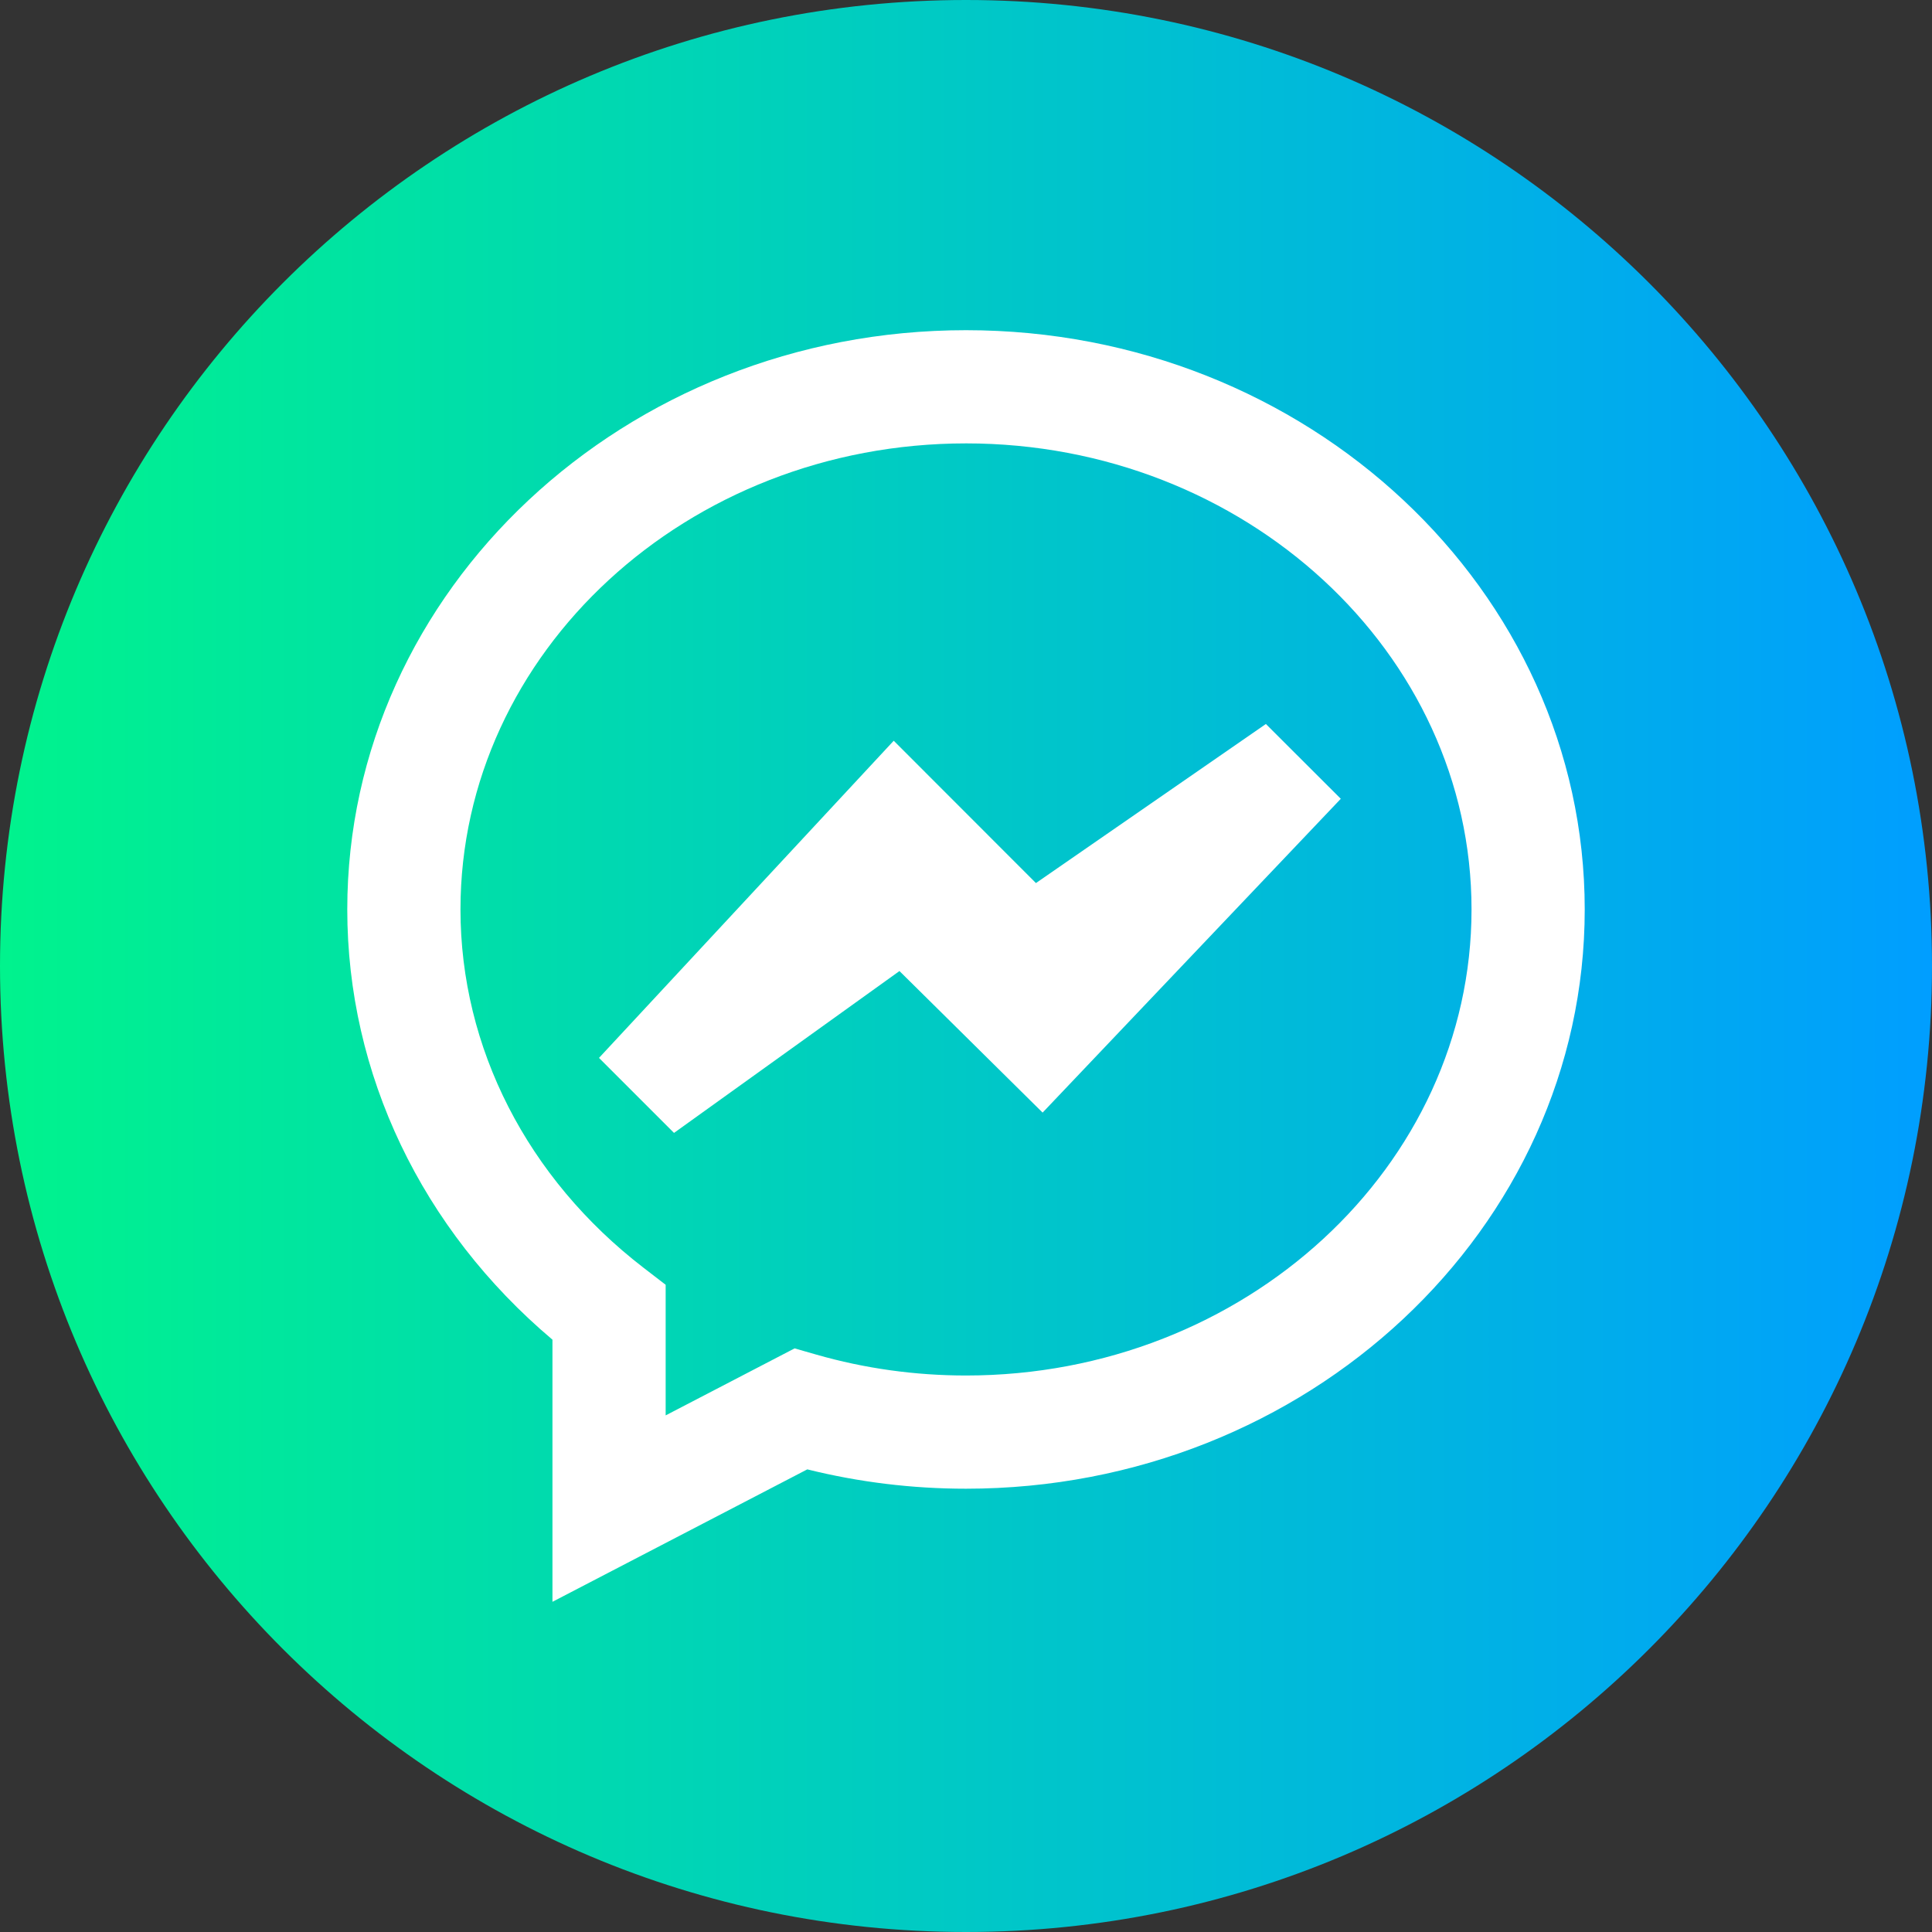
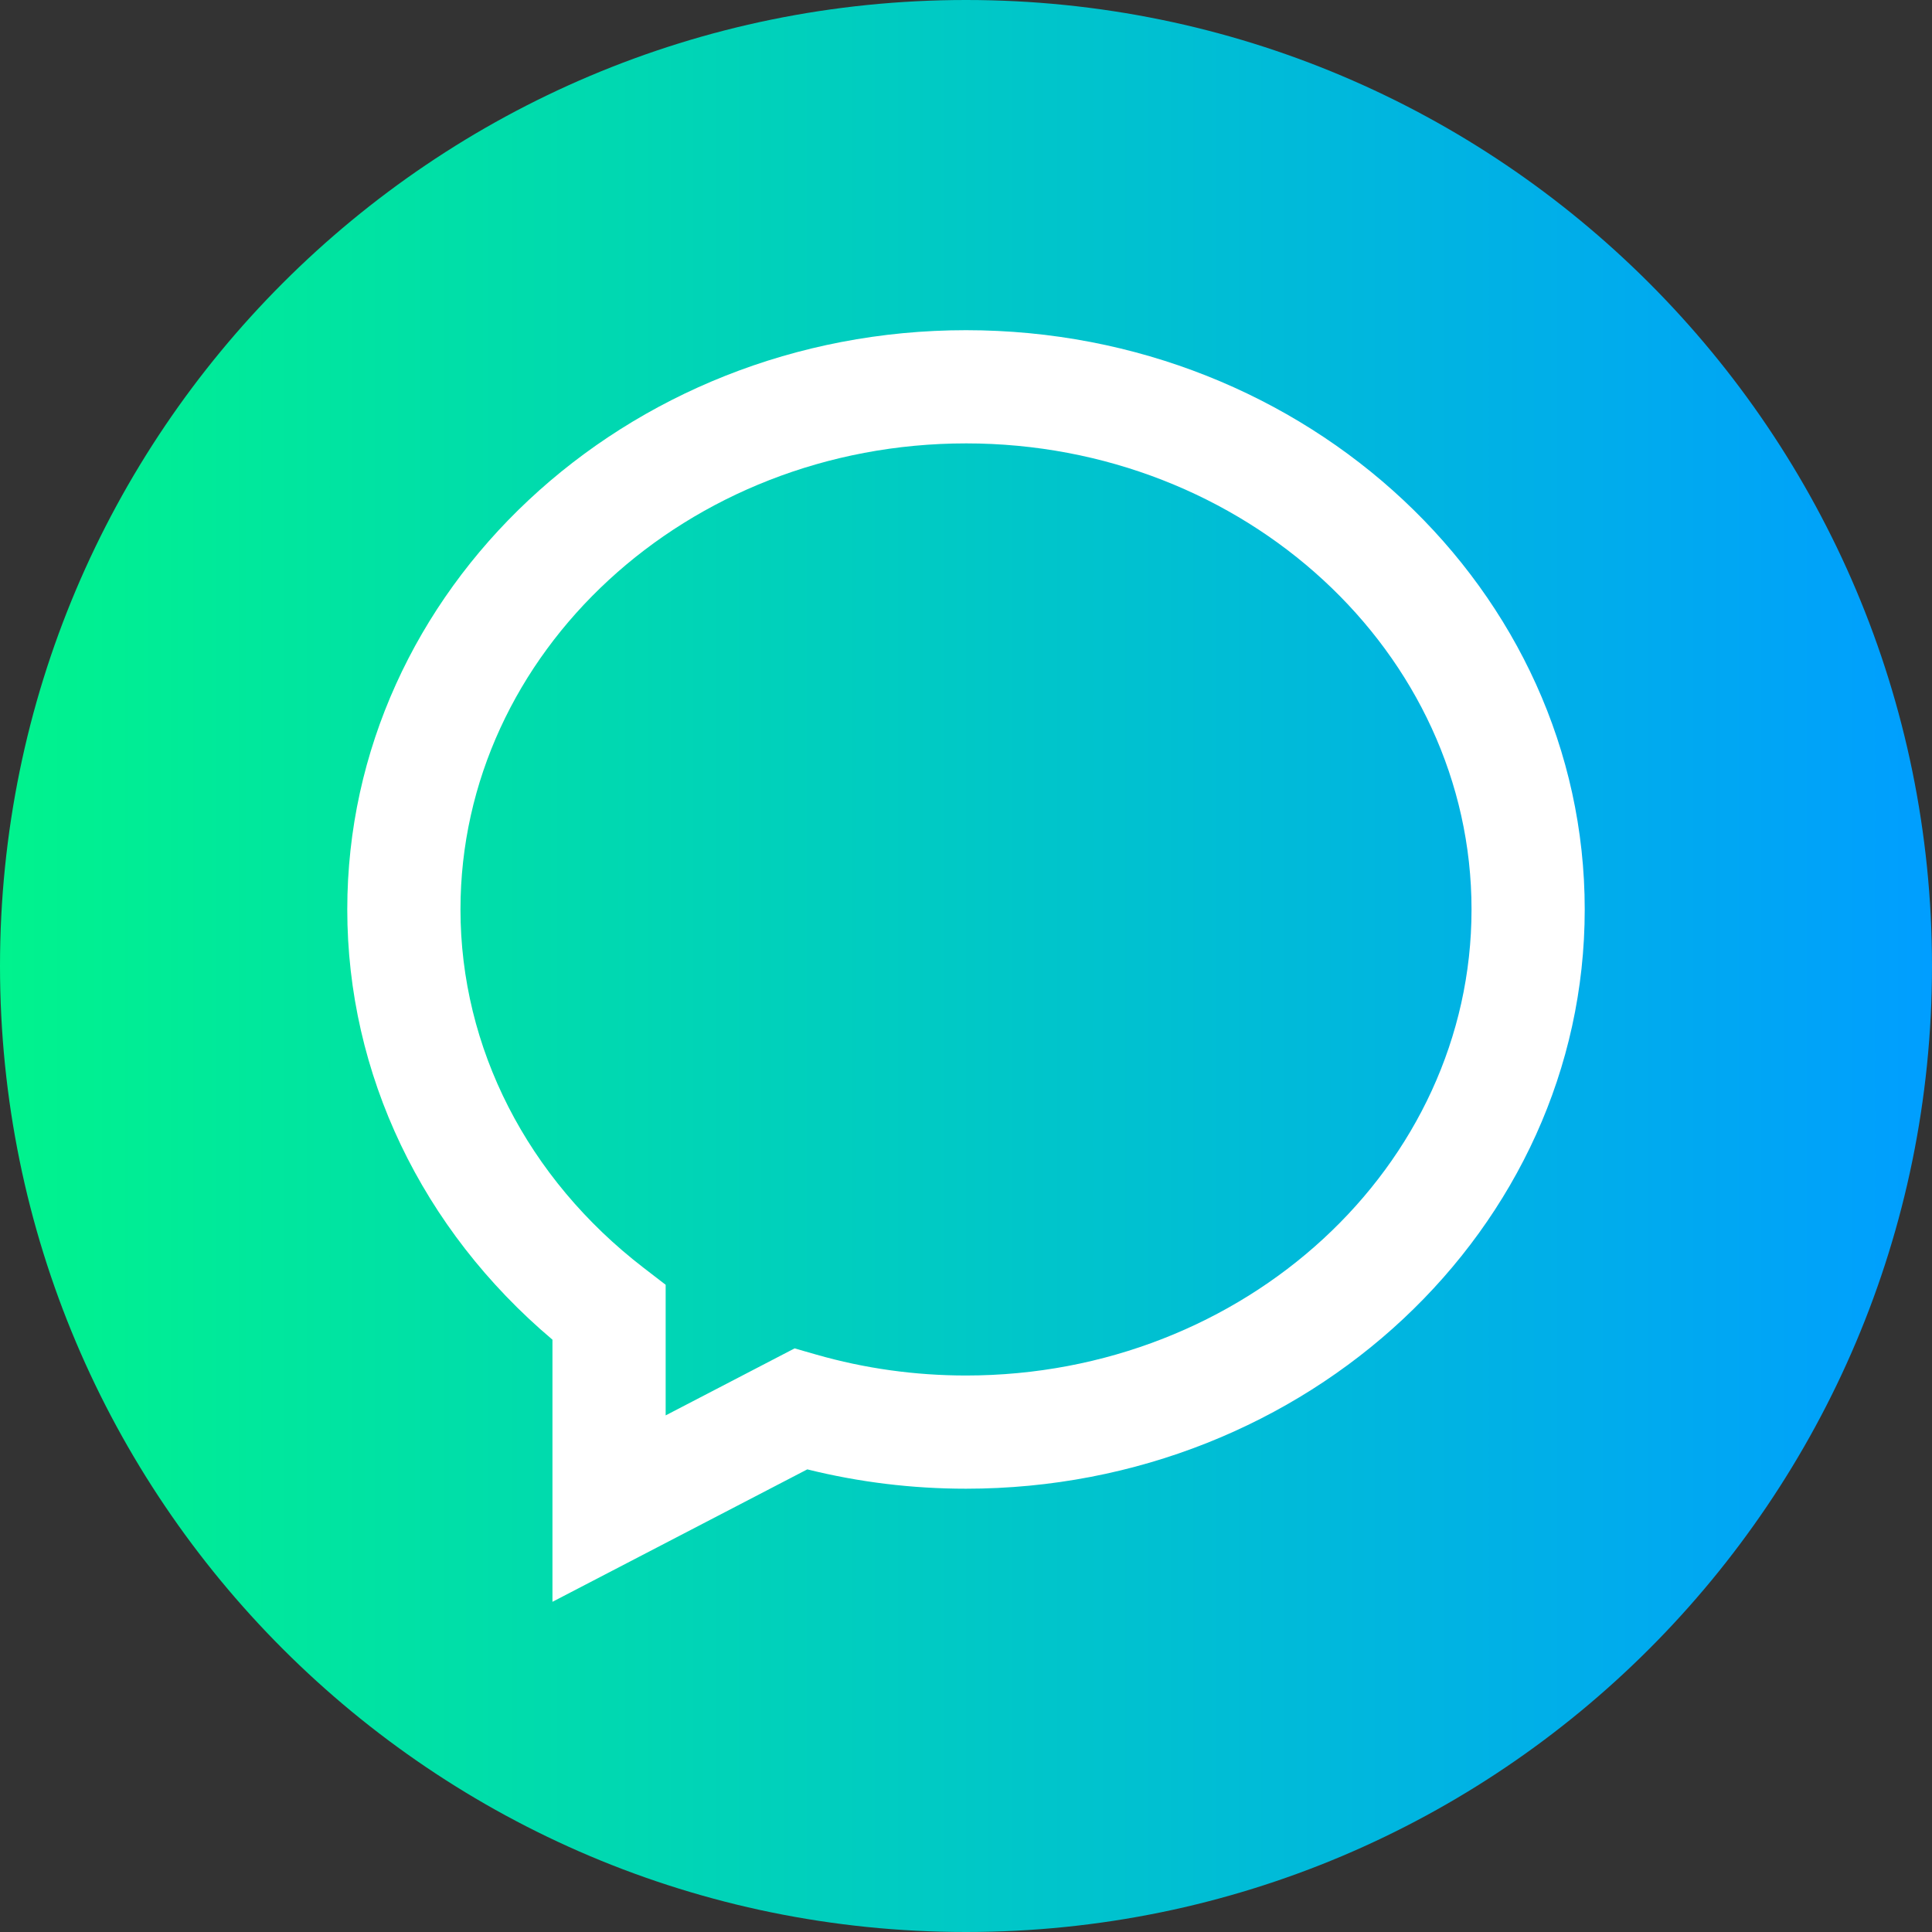
<svg xmlns="http://www.w3.org/2000/svg" height="512pt" viewBox="0 0 512 512" width="512pt">
  <rect x="0" y="0" width="512" height="512" fill="#333333" stroke="none" />
  <linearGradient id="a" gradientUnits="userSpaceOnUse" x1="0" x2="512" y1="256" y2="256">
    <stop offset="0" stop-color="#00f38d" />
    <stop offset="1" stop-color="#009eff" />
  </linearGradient>
  <path d="m512 256c0 141.387-114.613 256-256 256s-256-114.613-256-256 114.613-256 256-256 256 114.613 256 256zm0 0" fill="url(#a)" />
  <g fill="#fff">
    <path d="m146.406 424.496v-69.465c-34.652-29.254-54.375-70.41-54.375-114.016 0-84.648 73.559-153.512 163.969-153.512 90.414 0 163.969 68.863 163.969 153.512 0 84.645-73.555 153.508-163.969 153.508-14.254 0-28.371-1.723-42.059-5.125zm109.594-306.992c-73.871 0-133.969 55.406-133.969 123.512 0 36.617 17.688 71.227 48.523 94.961l5.852 4.504v34.613l34.172-17.758 5.746 1.648c12.816 3.676 26.164 5.539 39.676 5.539 73.867 0 133.969-55.406 133.969-123.508 0-68.105-60.098-123.512-133.969-123.512zm0 0" />
-     <path d="m178.621 300.234-19.879-19.879 78.105-84.051 37.688 37.719 60.938-42.156 19.852 19.82-79.023 83.164-37.934-37.512zm0 0" />
  </g>
</svg>